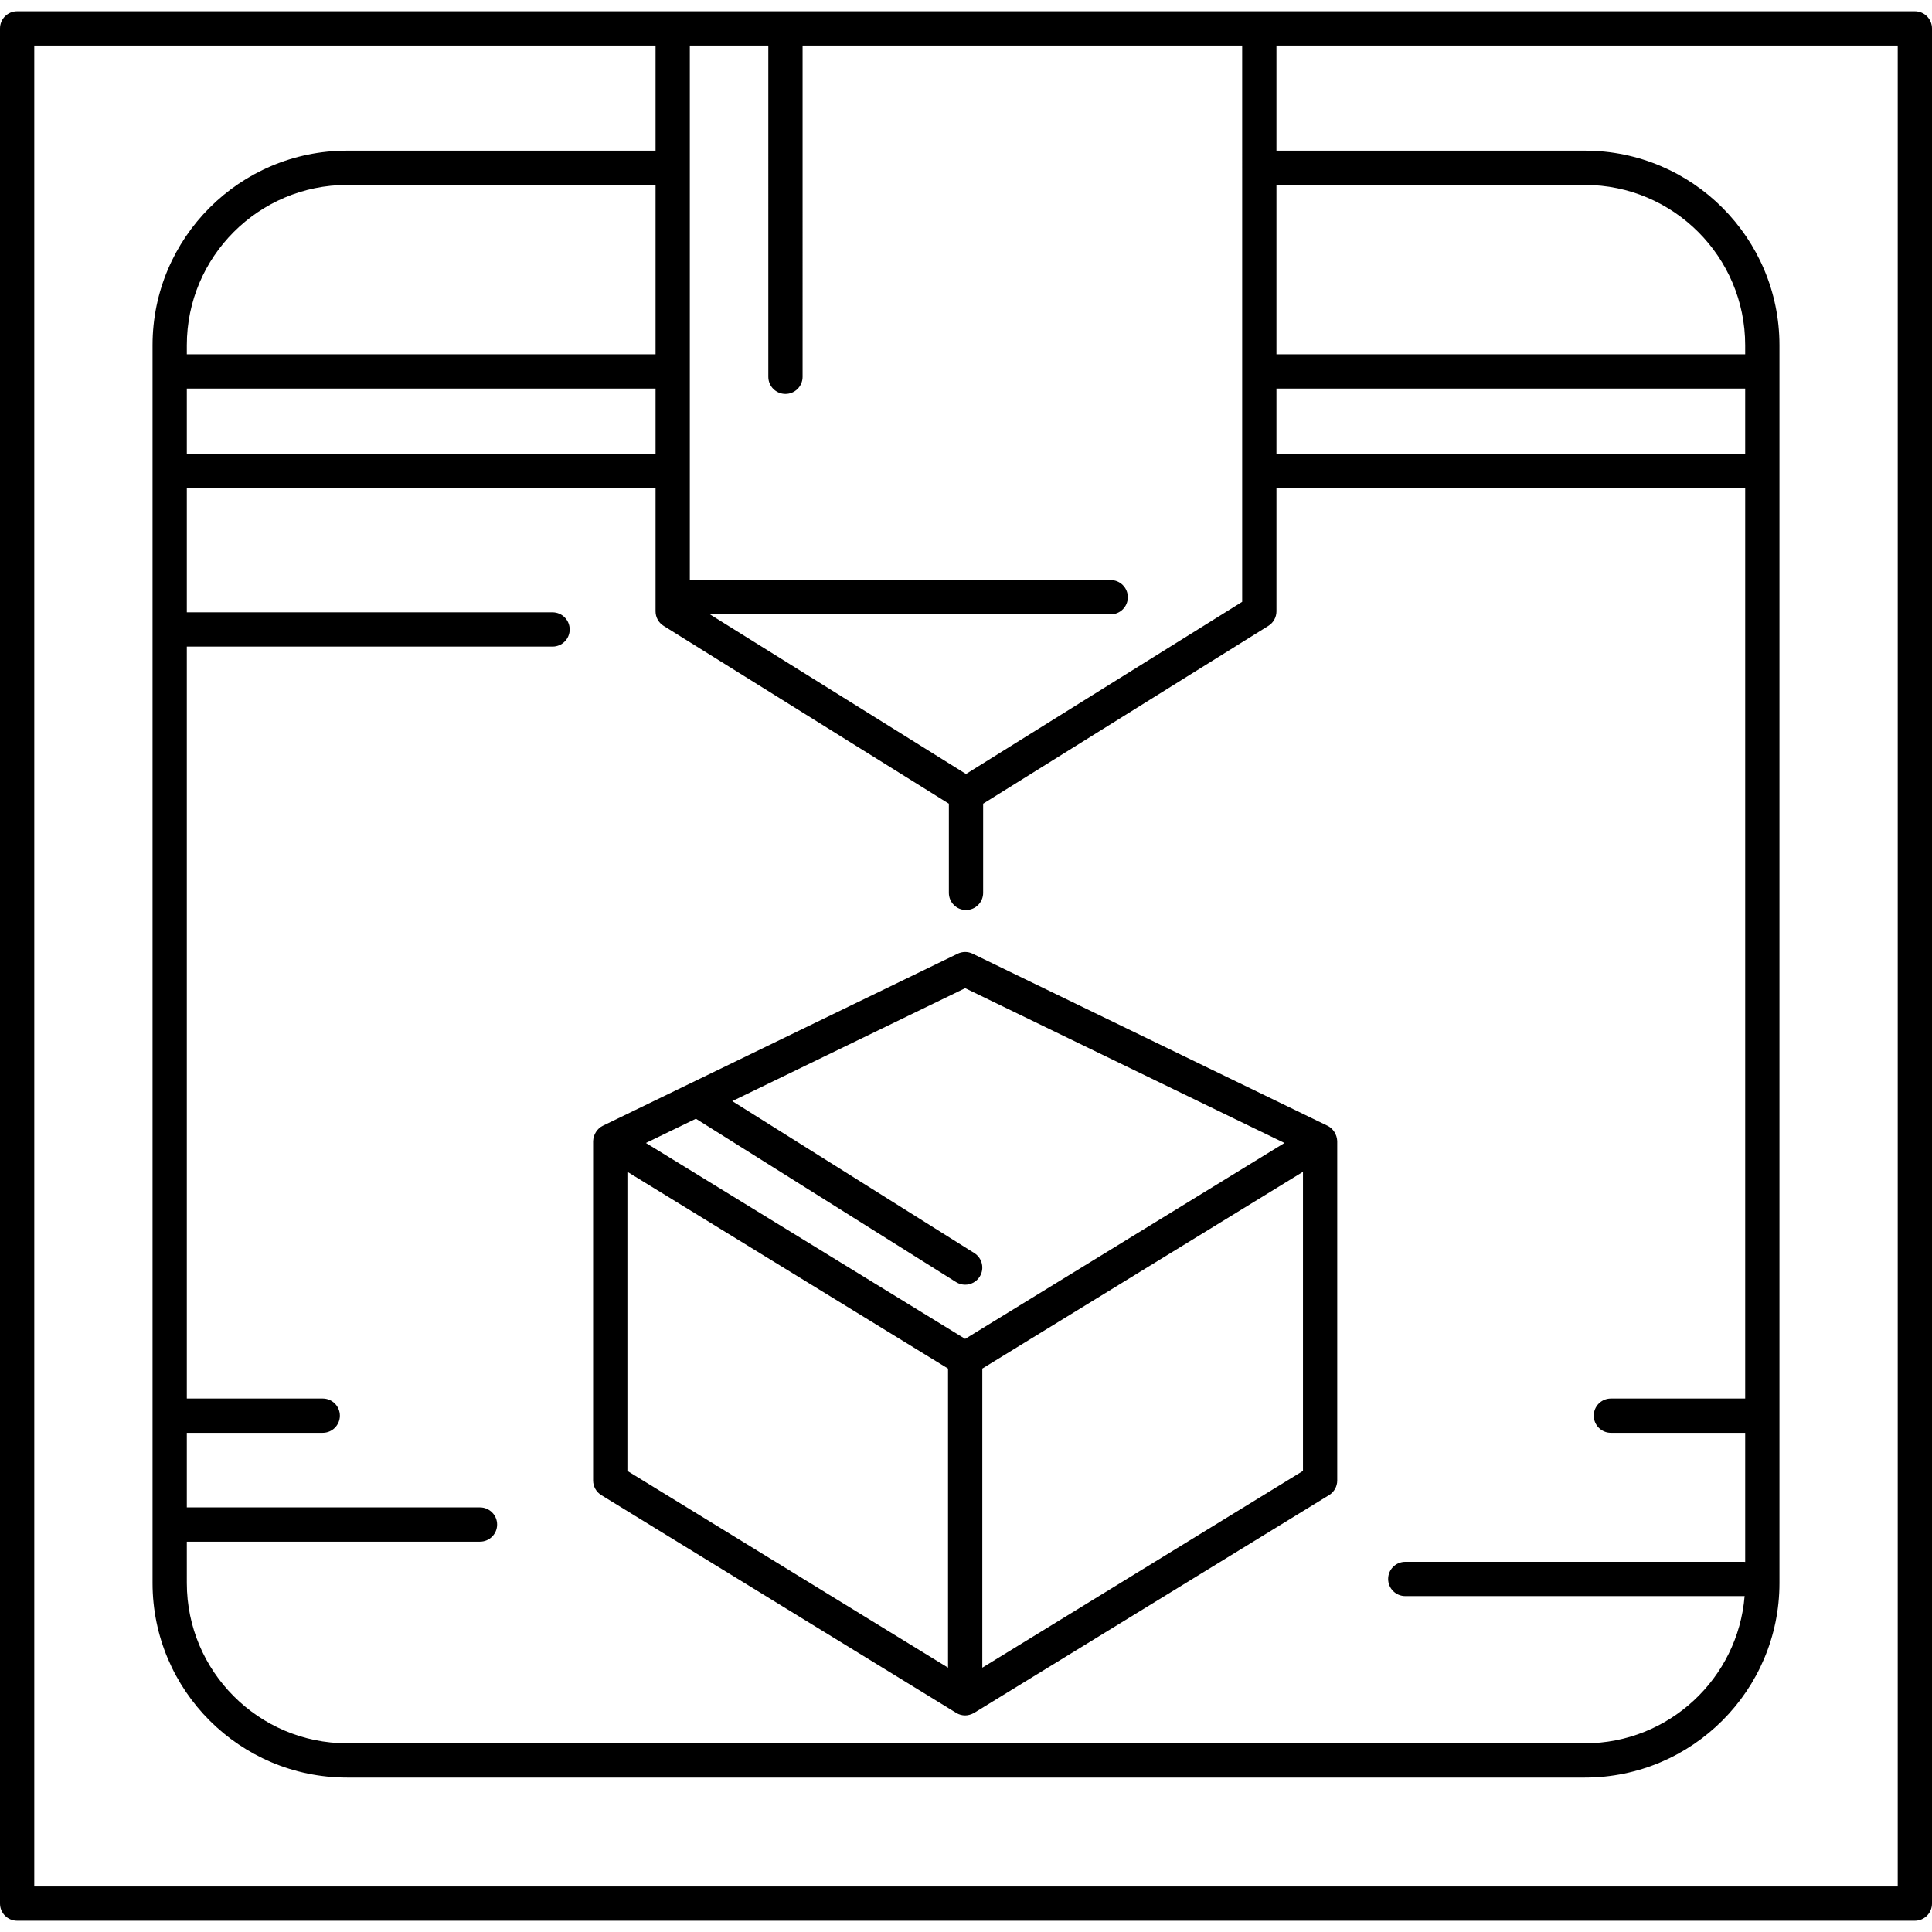
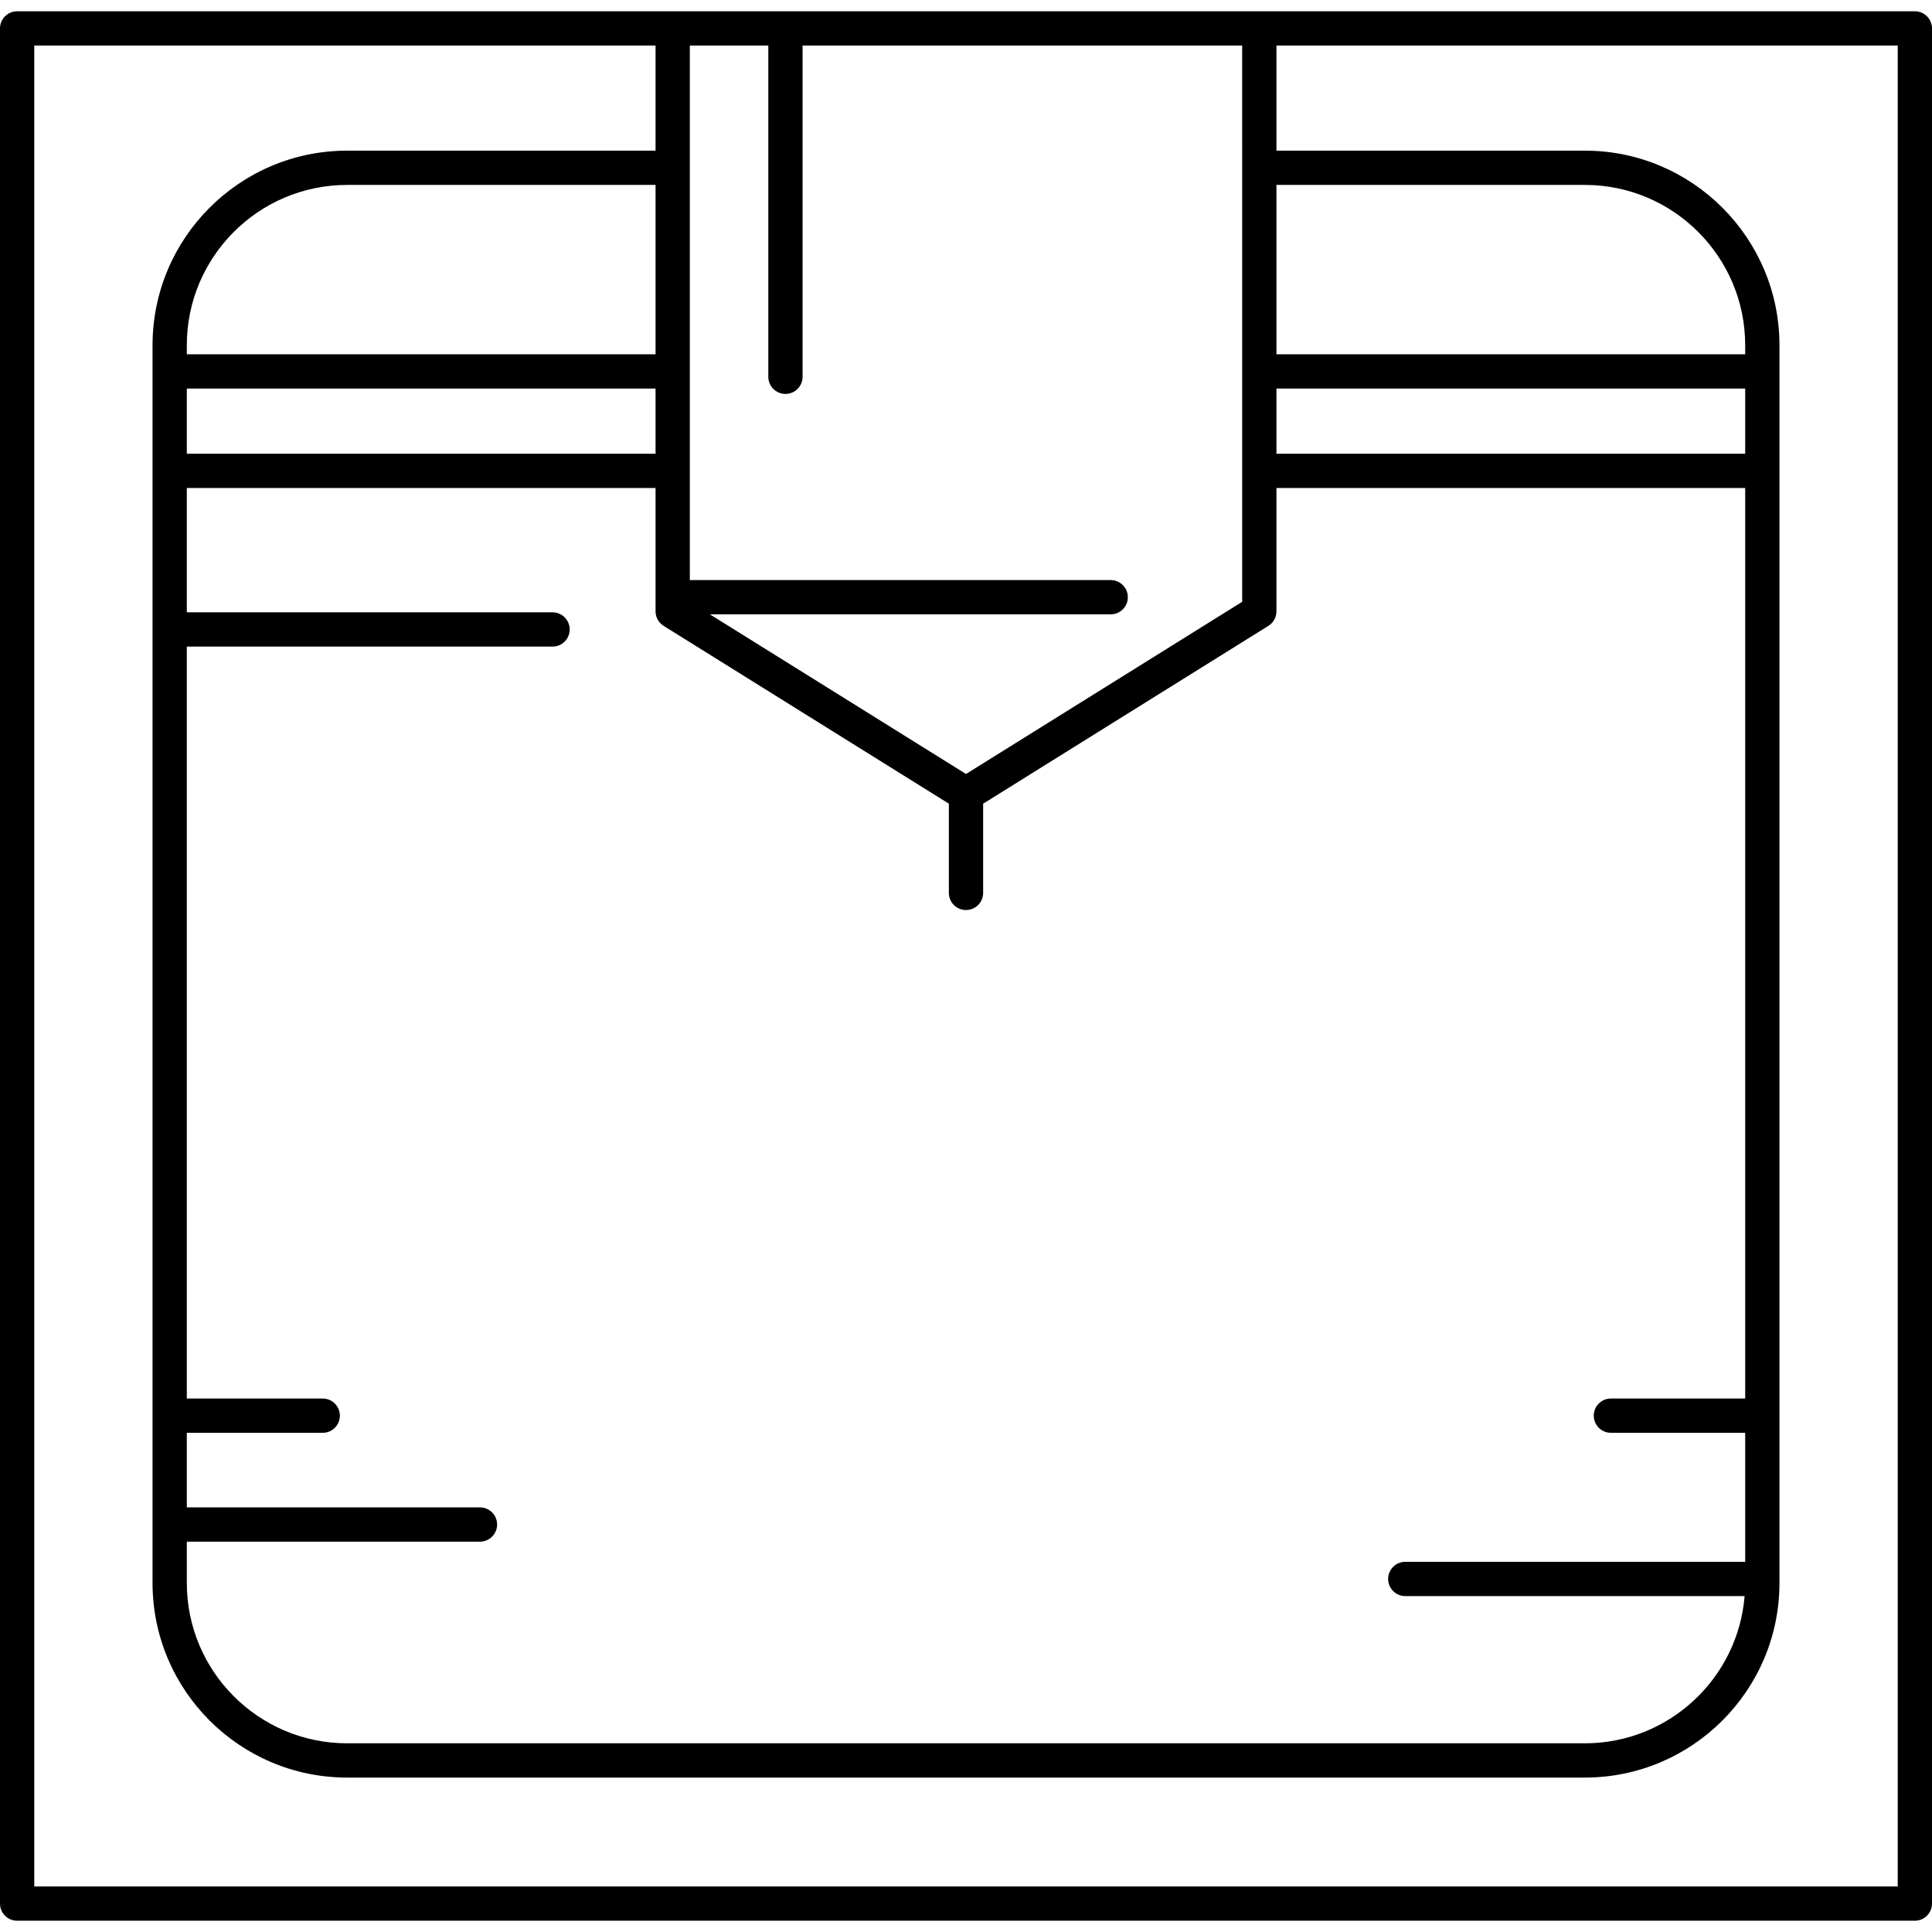
<svg xmlns="http://www.w3.org/2000/svg" fill="#000000" height="800px" width="800px" id="Capa_1" viewBox="0 0 479.166 479.166" xml:space="preserve">
  <g>
-     <path d="M149.131,370.808l88.023,54.016c0.681,0.418,1.451,0.628,2.223,0.628c0.715,0,1.527-0.239,2.173-0.601  c0.049-0.027-0.047,0.029,0,0l0,0l88.08-54.044c1.26-0.772,2.027-2.145,2.027-3.622v-84.235c0-0.036-0.006,0.033-0.007,0  c-0.001-0.039,0.004,0.038,0.002,0c-0.077-1.551-0.994-3.06-2.391-3.738l-88.03-42.679c-1.172-0.568-2.537-0.568-3.709,0  l-88.024,42.68c-1.397,0.678-2.313,2.186-2.391,3.737c-0.003,0.07,0.004-0.069,0.004,0h-0.009v84.236  C147.104,368.663,147.871,370.035,149.131,370.808z M155.604,364.808V290.63l79.523,48.8v74.177L155.604,364.808z M243.627,413.61  V339.43l79.53-48.801v74.178L243.627,413.61z M172.594,277.461l64.523,40.515c0.702,0.44,1.483,0.651,2.256,0.651  c1.413,0,2.796-0.705,3.604-1.991c1.248-1.987,0.648-4.611-1.34-5.859l-60.022-37.689l57.763-28.007l79.191,38.393l-79.191,48.593  l-79.185-48.592L172.594,277.461z" />
    <path d="M474.916,2.799H4.25C1.902,2.799,0,4.701,0,7.049v465.068c0,2.348,1.902,4.25,4.25,4.25h470.666  c2.348,0,4.25-1.902,4.25-4.25V7.049C479.166,4.701,477.264,2.799,474.916,2.799z M46.333,96.369h116.254v16.167H46.333V96.369z   M162.587,87.869H46.333v-2.254c0-21.918,17.832-39.75,39.75-39.75h76.504V87.869z M46.333,382.356h72.708  c2.348,0,4.25-1.902,4.25-4.25c0-2.348-1.902-4.25-4.25-4.25H46.333v-18.499h33.71c2.348,0,4.25-1.902,4.25-4.25  c0-2.348-1.902-4.25-4.25-4.25h-33.71v-186.49h90.707c2.348,0,4.25-1.902,4.25-4.25c0-2.348-1.902-4.25-4.25-4.25H46.333v-30.831  h116.254v30.582c0,1.467,0.757,2.83,2.002,3.606l70.744,44.104v22.123c0,2.348,1.902,4.25,4.25,4.25c2.348,0,4.25-1.902,4.25-4.25  v-22.123l70.744-44.104c1.245-0.776,2.002-2.14,2.002-3.606v-30.582h116.254v225.821h-33.306c-2.348,0-4.25,1.902-4.25,4.25  c0,2.348,1.902,4.25,4.25,4.25h33.306v32.029c-0.104-0.008-0.202-0.031-0.308-0.031h-83.996c-2.348,0-4.25,1.902-4.25,4.25  c0,2.348,1.902,4.25,4.25,4.25h83.996c0.057,0,0.109-0.015,0.166-0.017c-1.648,20.415-18.776,36.526-39.608,36.526h-307  c-21.918,0-39.75-17.832-39.75-39.75V382.356z M432.833,112.536H316.579V96.369h116.254V112.536z M432.833,87.869H316.579V45.865  h76.504c21.918,0,39.75,17.832,39.75,39.75V87.869z M308.079,41.615V149.26l-68.496,42.702l-63.512-39.595h99.399  c2.348,0,4.25-1.902,4.25-4.25c0-2.348-1.902-4.25-4.25-4.25h-104c-0.132,0-0.256,0.027-0.384,0.039V41.615V11.299h19.468V93.45  c0,2.348,1.902,4.25,4.25,4.25c2.348,0,4.25-1.902,4.25-4.25V11.299h109.024V41.615z M470.666,467.867H8.5V11.299h154.087v26.066  H86.083c-26.605,0-48.25,21.645-48.25,48.25v307c0,26.605,21.645,48.25,48.25,48.25h307c26.605,0,48.25-21.645,48.25-48.25v-307  c0-26.605-21.645-48.25-48.25-48.25h-76.504V11.299h154.087V467.867z" />
  </g>
</svg>